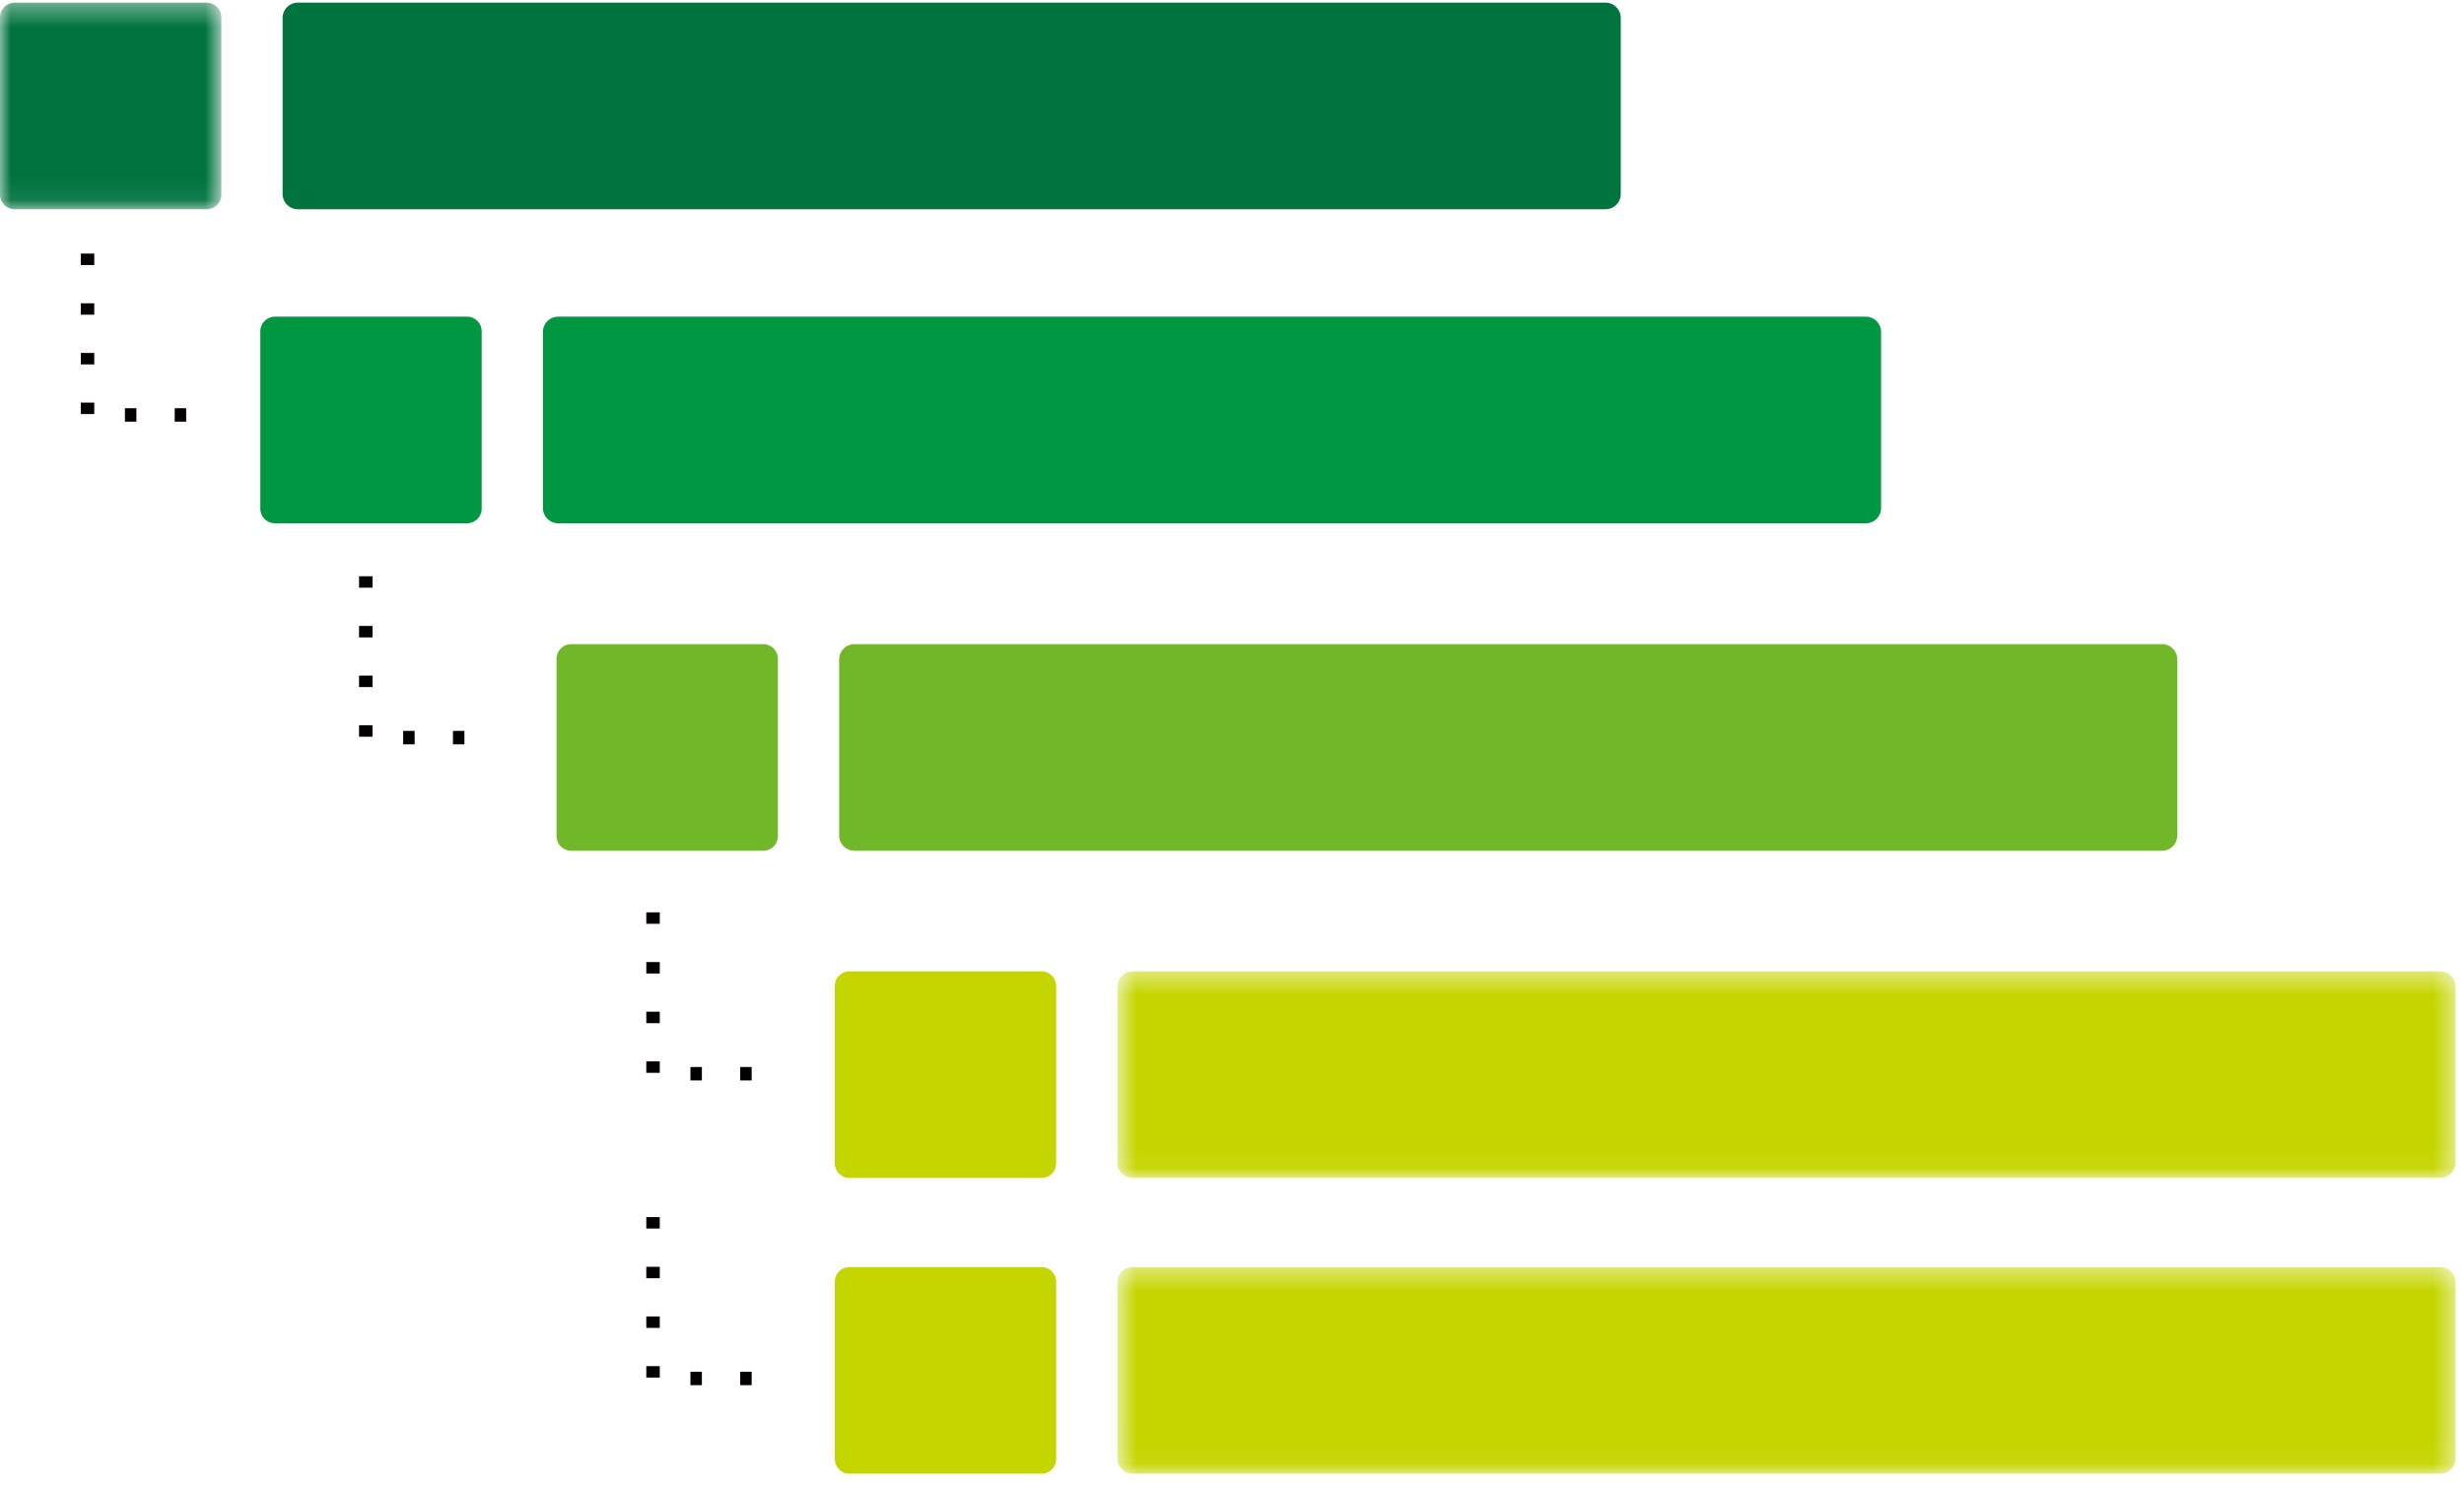
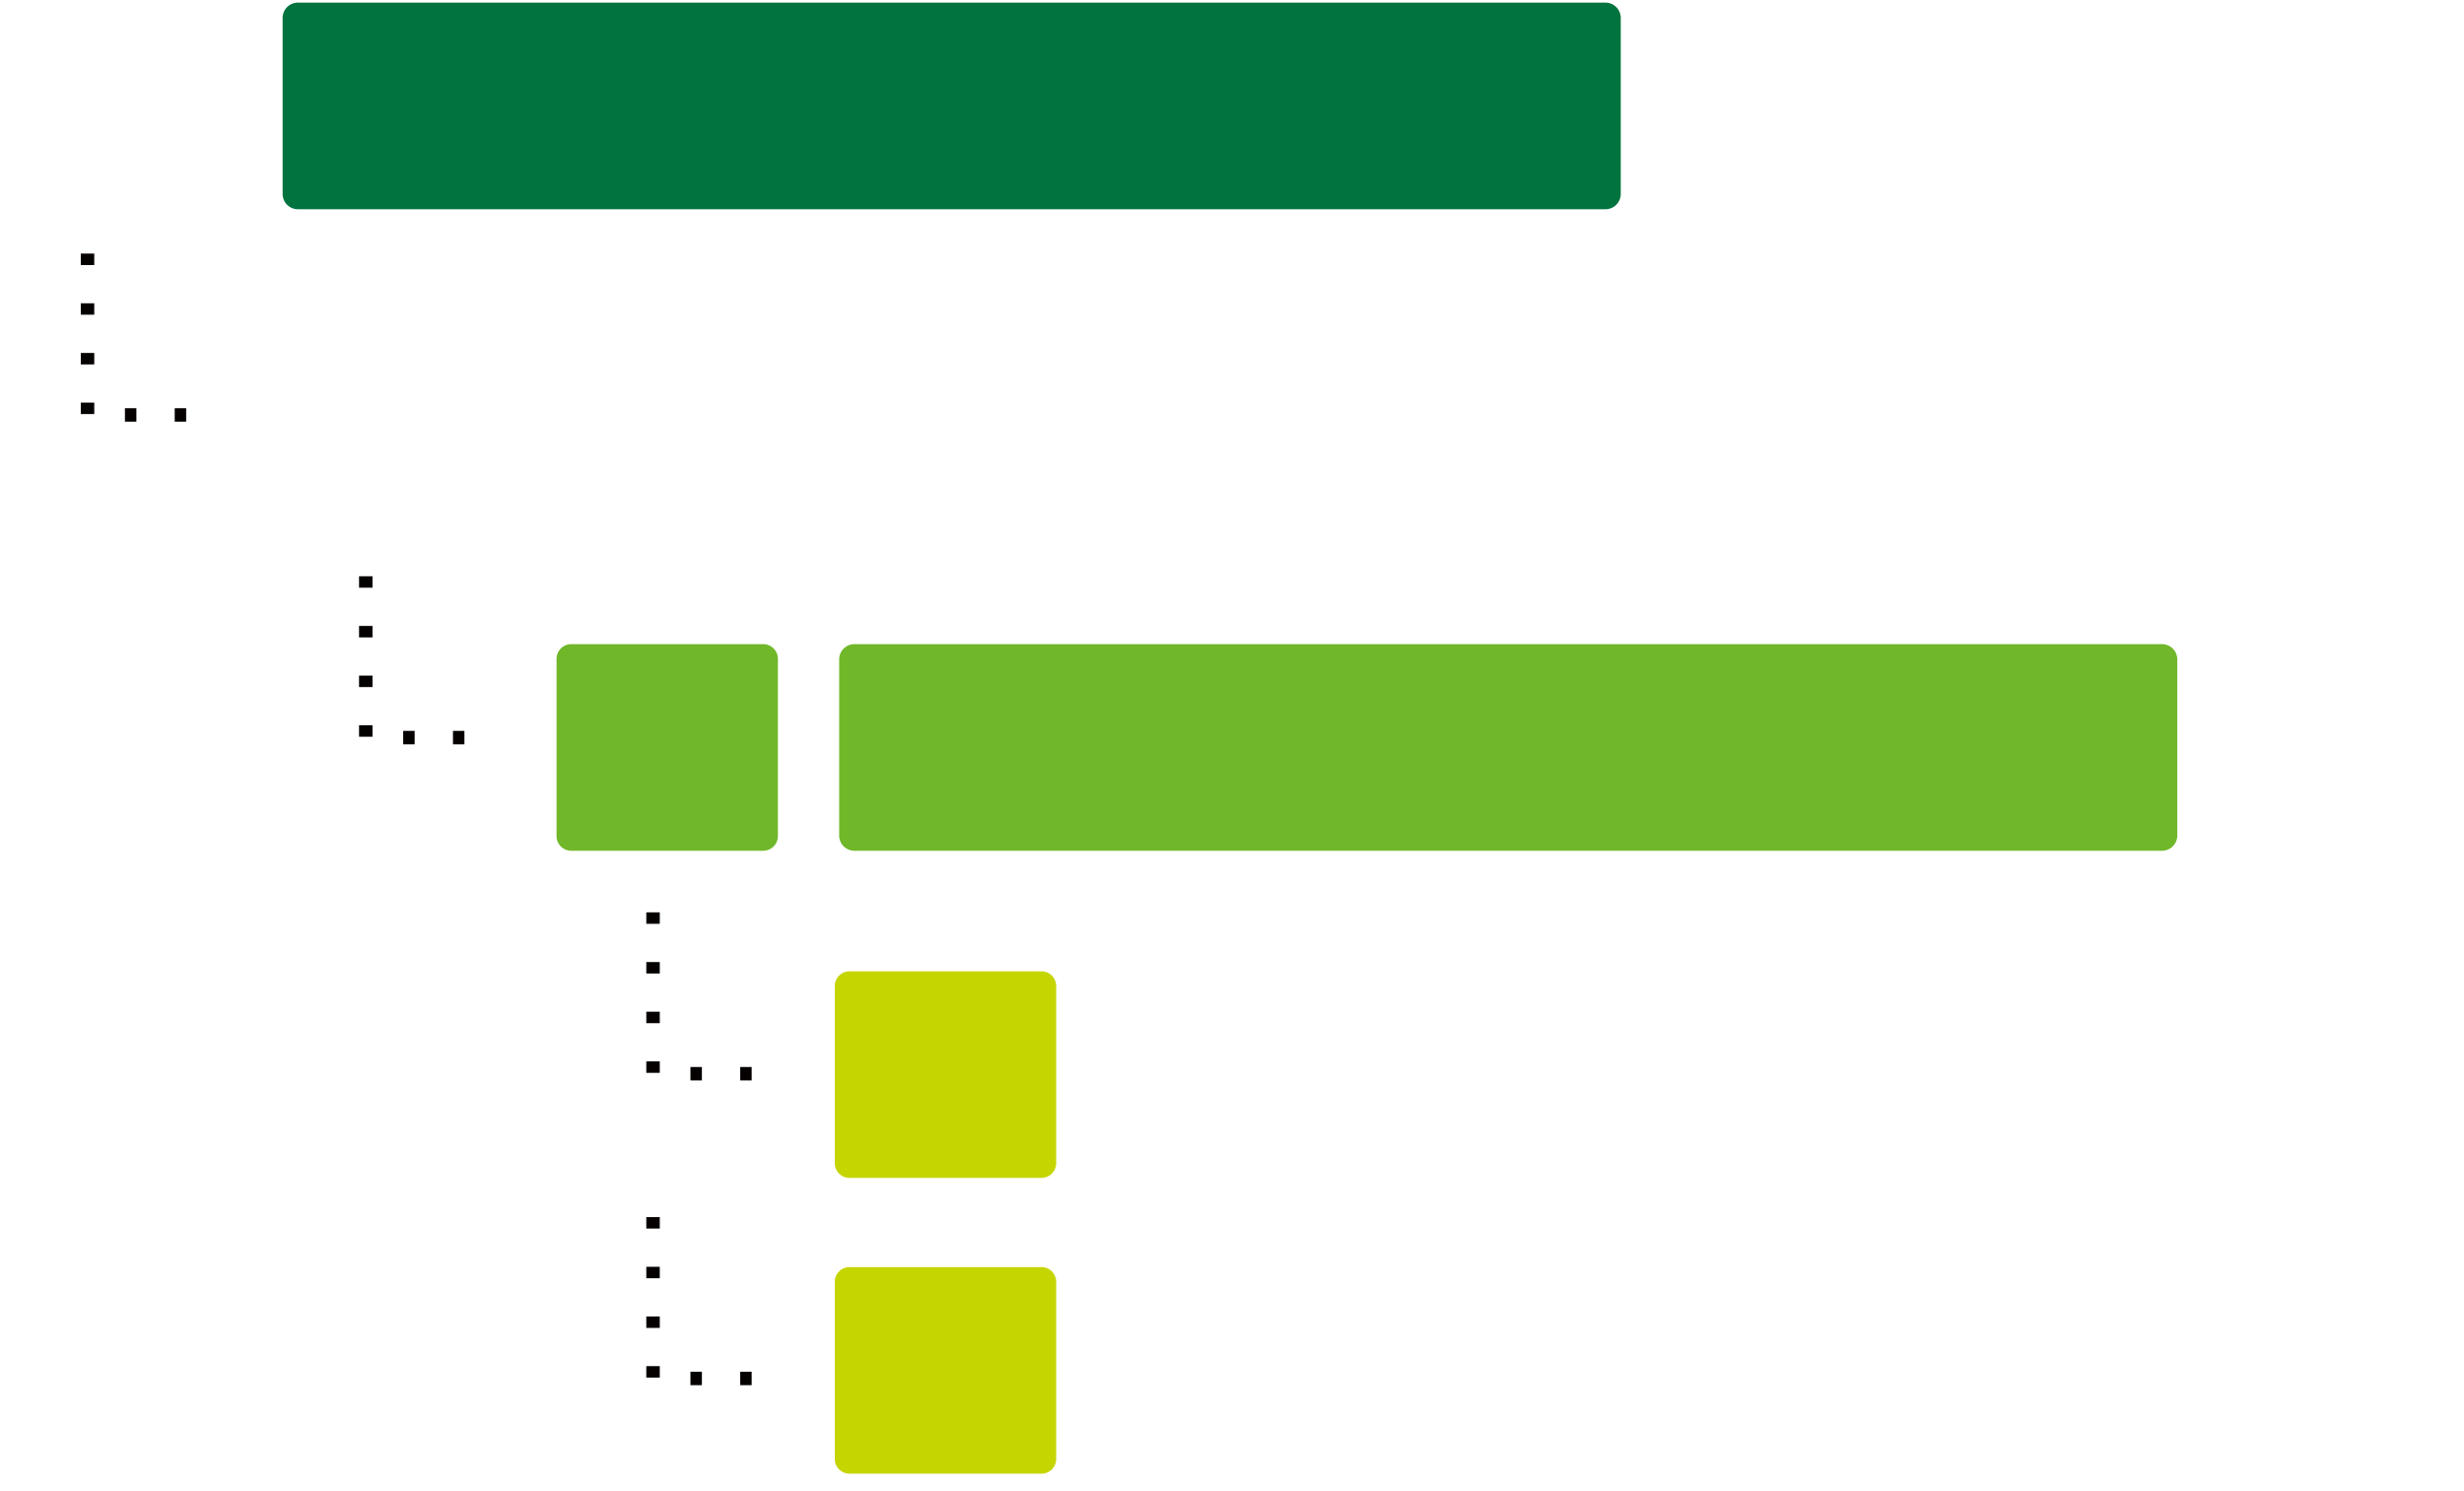
<svg xmlns="http://www.w3.org/2000/svg" xmlns:xlink="http://www.w3.org/1999/xlink" width="114" height="69">
  <defs>
    <path id="a" d="M0 .363h10.242v9.56H0z" />
-     <path id="c" d="M.617.394h61.91v9.56H.617z" />
    <path id="e" d="M.617.394h61.91v9.56H.617z" />
    <path id="g" d="M0 68.691h113.609V.622H0z" />
  </defs>
  <g fill="none" fill-rule="evenodd" transform="translate(0 -.5)">
    <g transform="translate(0 .26)">
      <mask id="b" fill="#fff">
        <use xlink:href="#a" />
      </mask>
-       <path fill="#00733F" d="M9.564 9.923H.678A.68.68 0 0 1 0 9.246V1.04A.68.68 0 0 1 .678.363h8.886a.68.68 0 0 1 .678.677v8.206a.68.68 0 0 1-.678.677" mask="url(#b)" />
    </g>
    <path fill="#00733F" d="M74.281 10.182h-60.5a.706.706 0 0 1-.705-.703V1.326c0-.387.317-.704.705-.704h60.5c.388 0 .705.317.705.704v8.153a.706.706 0 0 1-.705.703" />
-     <path fill="#009743" d="M21.608 24.714h-8.886a.68.68 0 0 1-.678-.677V15.83a.68.68 0 0 1 .678-.677h8.886a.68.68 0 0 1 .678.677v8.206a.68.68 0 0 1-.678.677m64.717.001h-60.5a.706.706 0 0 1-.705-.704v-8.153c0-.387.317-.703.705-.703h60.5c.388 0 .705.316.705.703v8.153a.706.706 0 0 1-.705.704" />
    <path fill="#70B72A" d="M35.313 39.867h-8.887a.68.68 0 0 1-.677-.677v-8.206a.68.68 0 0 1 .677-.677h8.887a.68.68 0 0 1 .678.677v8.206a.68.68 0 0 1-.678.677m64.717 0h-60.5a.706.706 0 0 1-.705-.704v-8.152c0-.387.317-.704.705-.704h60.5c.387 0 .705.317.705.704v8.152a.706.706 0 0 1-.705.704" />
    <path fill="#C5D500" d="M48.187 55.005h-8.886a.68.68 0 0 1-.678-.677v-8.206a.68.68 0 0 1 .678-.677h8.886a.68.68 0 0 1 .678.677v8.206a.679.679 0 0 1-.678.677" />
    <g transform="translate(51.082 45.051)">
      <mask id="d" fill="#fff">
        <use xlink:href="#c" />
      </mask>
      <path fill="#C5D500" d="M61.822 9.954h-60.5a.706.706 0 0 1-.705-.704V1.098c0-.387.317-.704.705-.704h60.5c.388 0 .705.317.705.704V9.25a.706.706 0 0 1-.705.704" mask="url(#d)" />
    </g>
    <path fill="#C5D500" d="M48.187 68.691h-8.886a.68.68 0 0 1-.678-.677V59.81a.68.68 0 0 1 .678-.678h8.886a.68.68 0 0 1 .678.678v8.205a.679.679 0 0 1-.678.677" />
    <g transform="translate(51.082 58.738)">
      <mask id="f" fill="#fff">
        <use xlink:href="#e" />
      </mask>
-       <path fill="#C5D500" d="M61.822 9.954h-60.5a.706.706 0 0 1-.705-.704V1.098c0-.387.317-.704.705-.704h60.5c.388 0 .705.317.705.704V9.25a.706.706 0 0 1-.705.704" mask="url(#f)" />
    </g>
    <mask id="h" fill="#fff">
      <use xlink:href="#g" />
    </mask>
    <path fill="#060101" d="M3.738 12.764h.623v-.53h-.623v.53zm0 2.298h.623v-.528h-.623v.528zm0 2.3h.623v-.53h-.623v.53zm0 2.297h.623v-.529h-.623v.53zm2.042.352h.53v-.622h-.53v.622zm2.303 0h.53v-.622h-.53v.622zm8.529 7.683h.623v-.529h-.623v.53zm0 2.3h.623v-.53h-.623v.53zm0 2.298h.623v-.53h-.623v.53zm0 2.298h.623v-.529h-.623v.529zm2.042.352h.53v-.622h-.53v.622zm2.303 0h.53v-.622h-.53v.622zm8.945 8.305h.623v-.53h-.623v.53zm0 2.299h.623v-.529h-.623v.529zm0 2.299h.623v-.53h-.623v.53zm0 2.298h.623v-.53h-.623v.53zm2.042.352h.53v-.622h-.53v.622zm2.303 0h.53v-.622h-.53v.622zm-4.345 6.853h.623v-.529h-.623v.53zm0 2.3h.623v-.53h-.623v.53zm0 2.298h.623v-.53h-.623v.53zm0 2.298h.623v-.529h-.623v.529zm2.042.352h.53v-.622h-.53v.622zm2.303 0h.53v-.622h-.53v.622z" mask="url(#h)" />
  </g>
</svg>